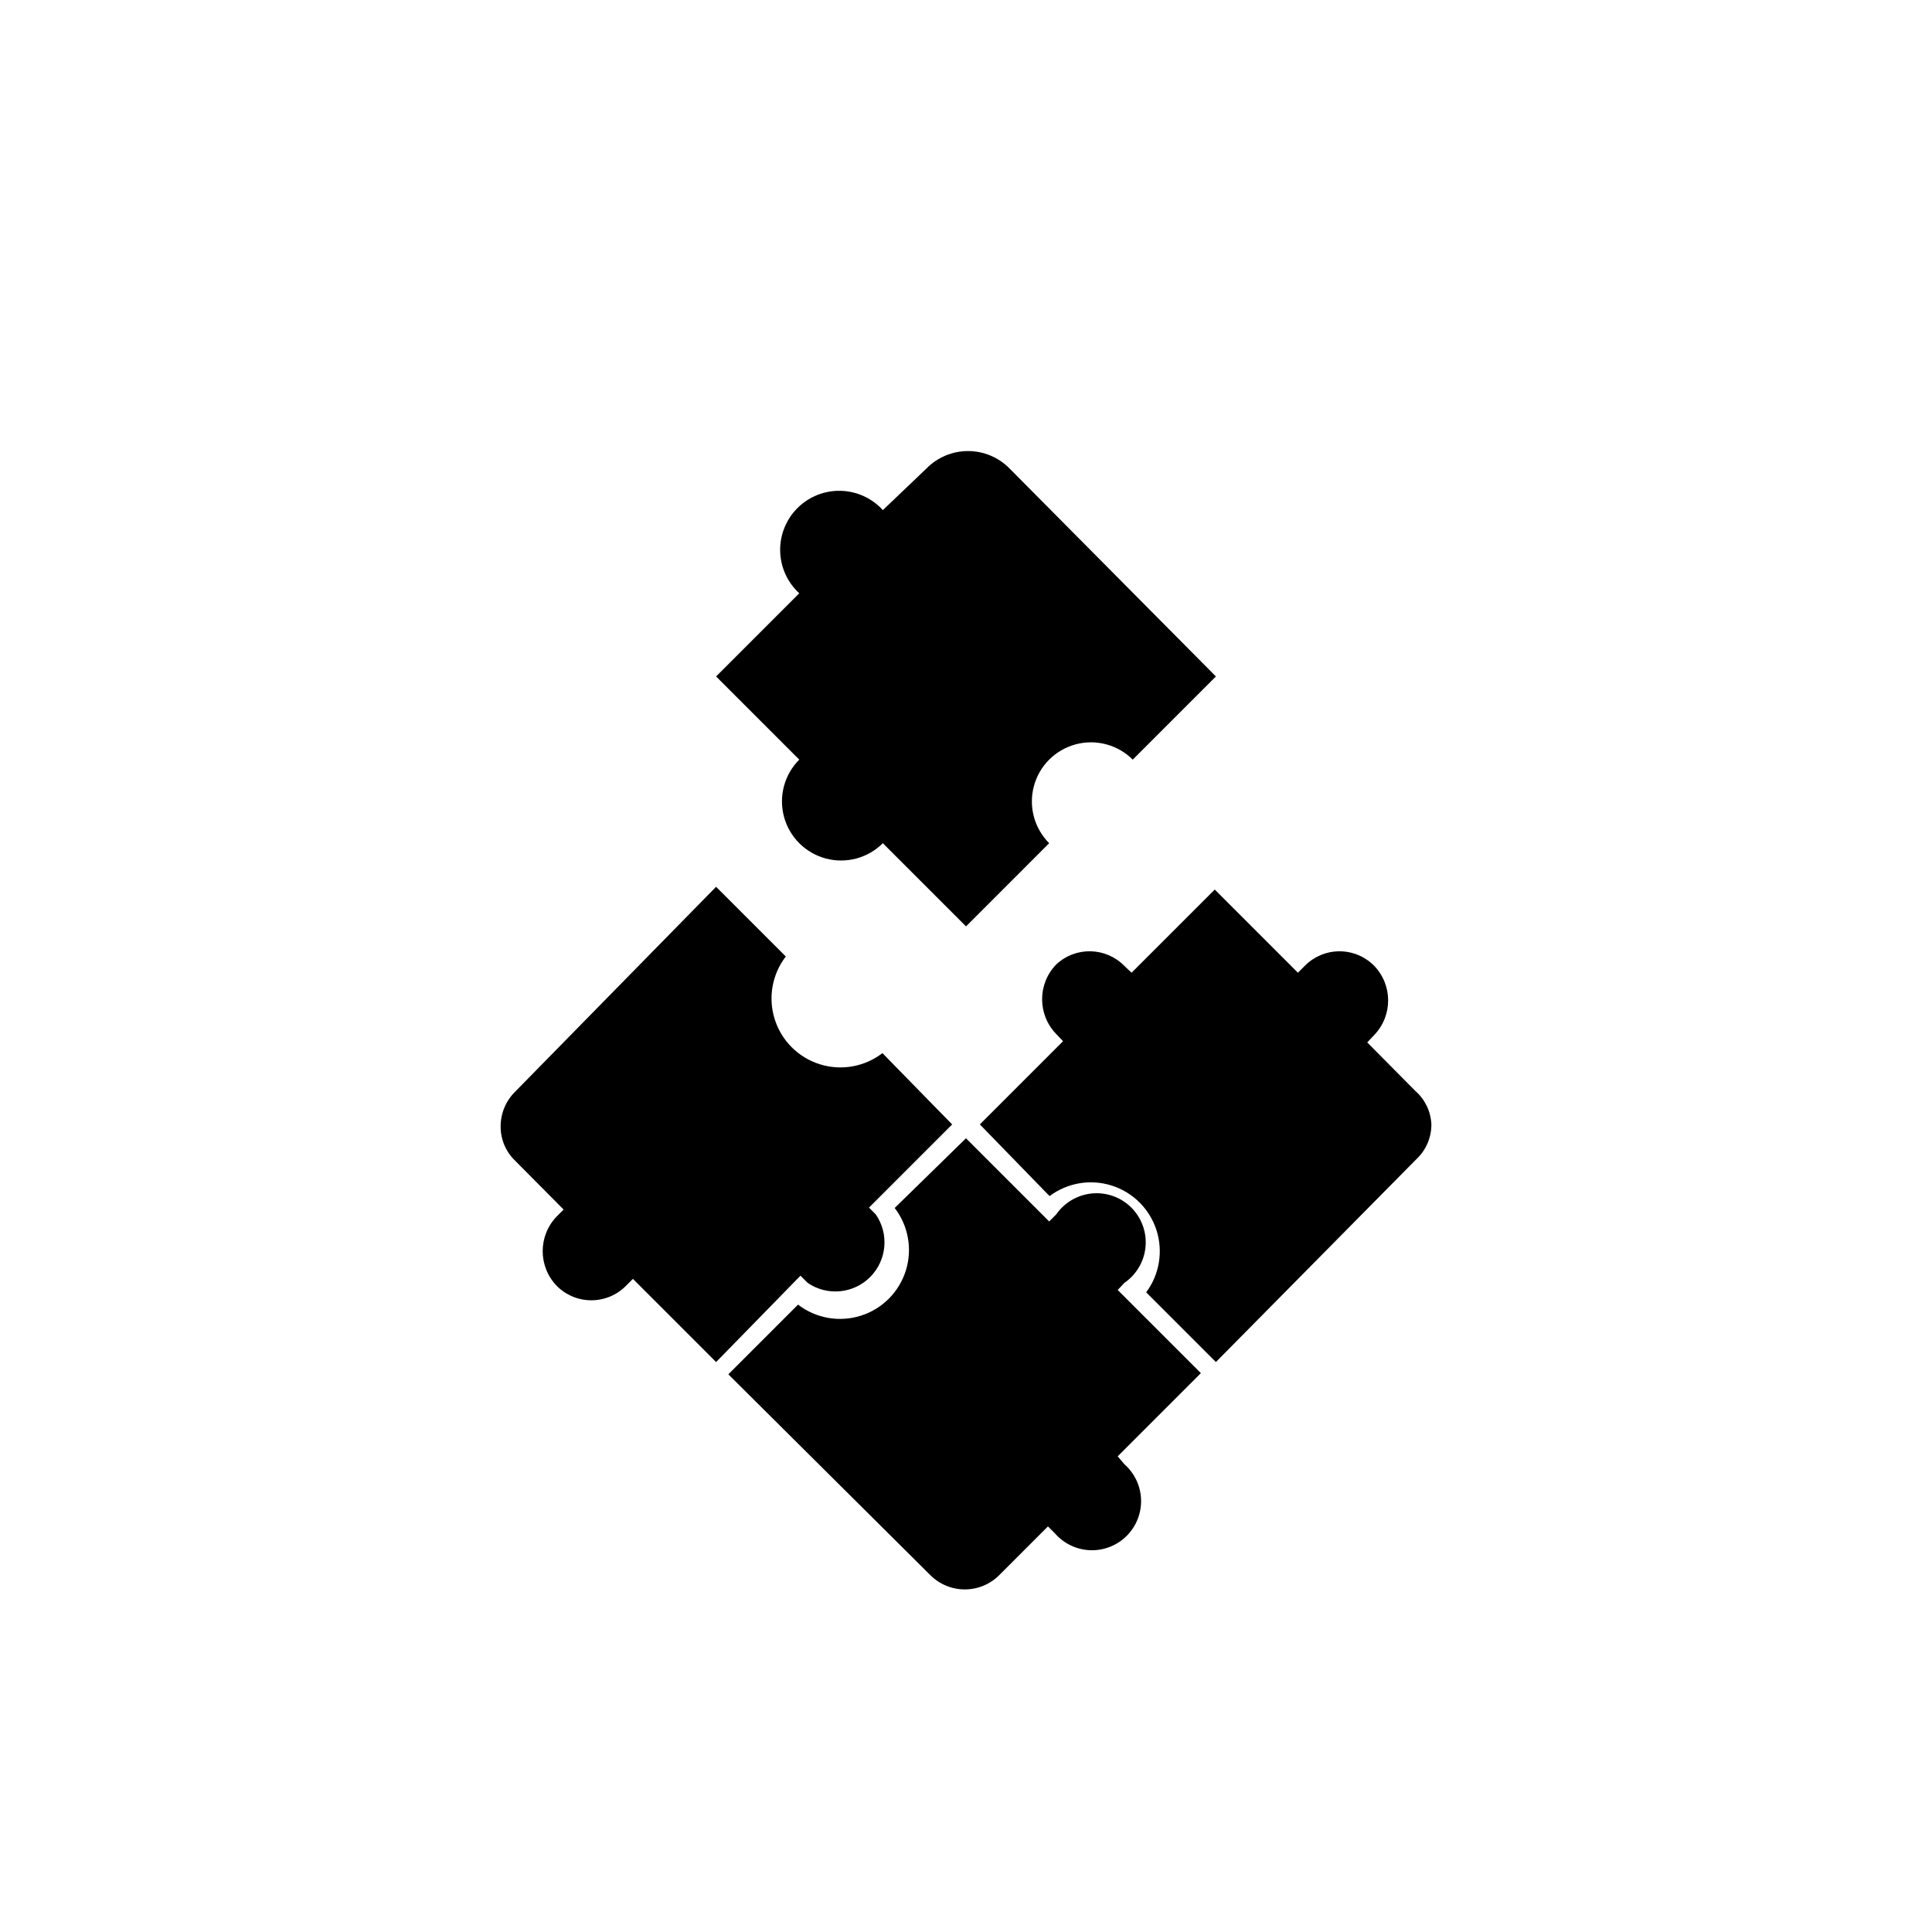
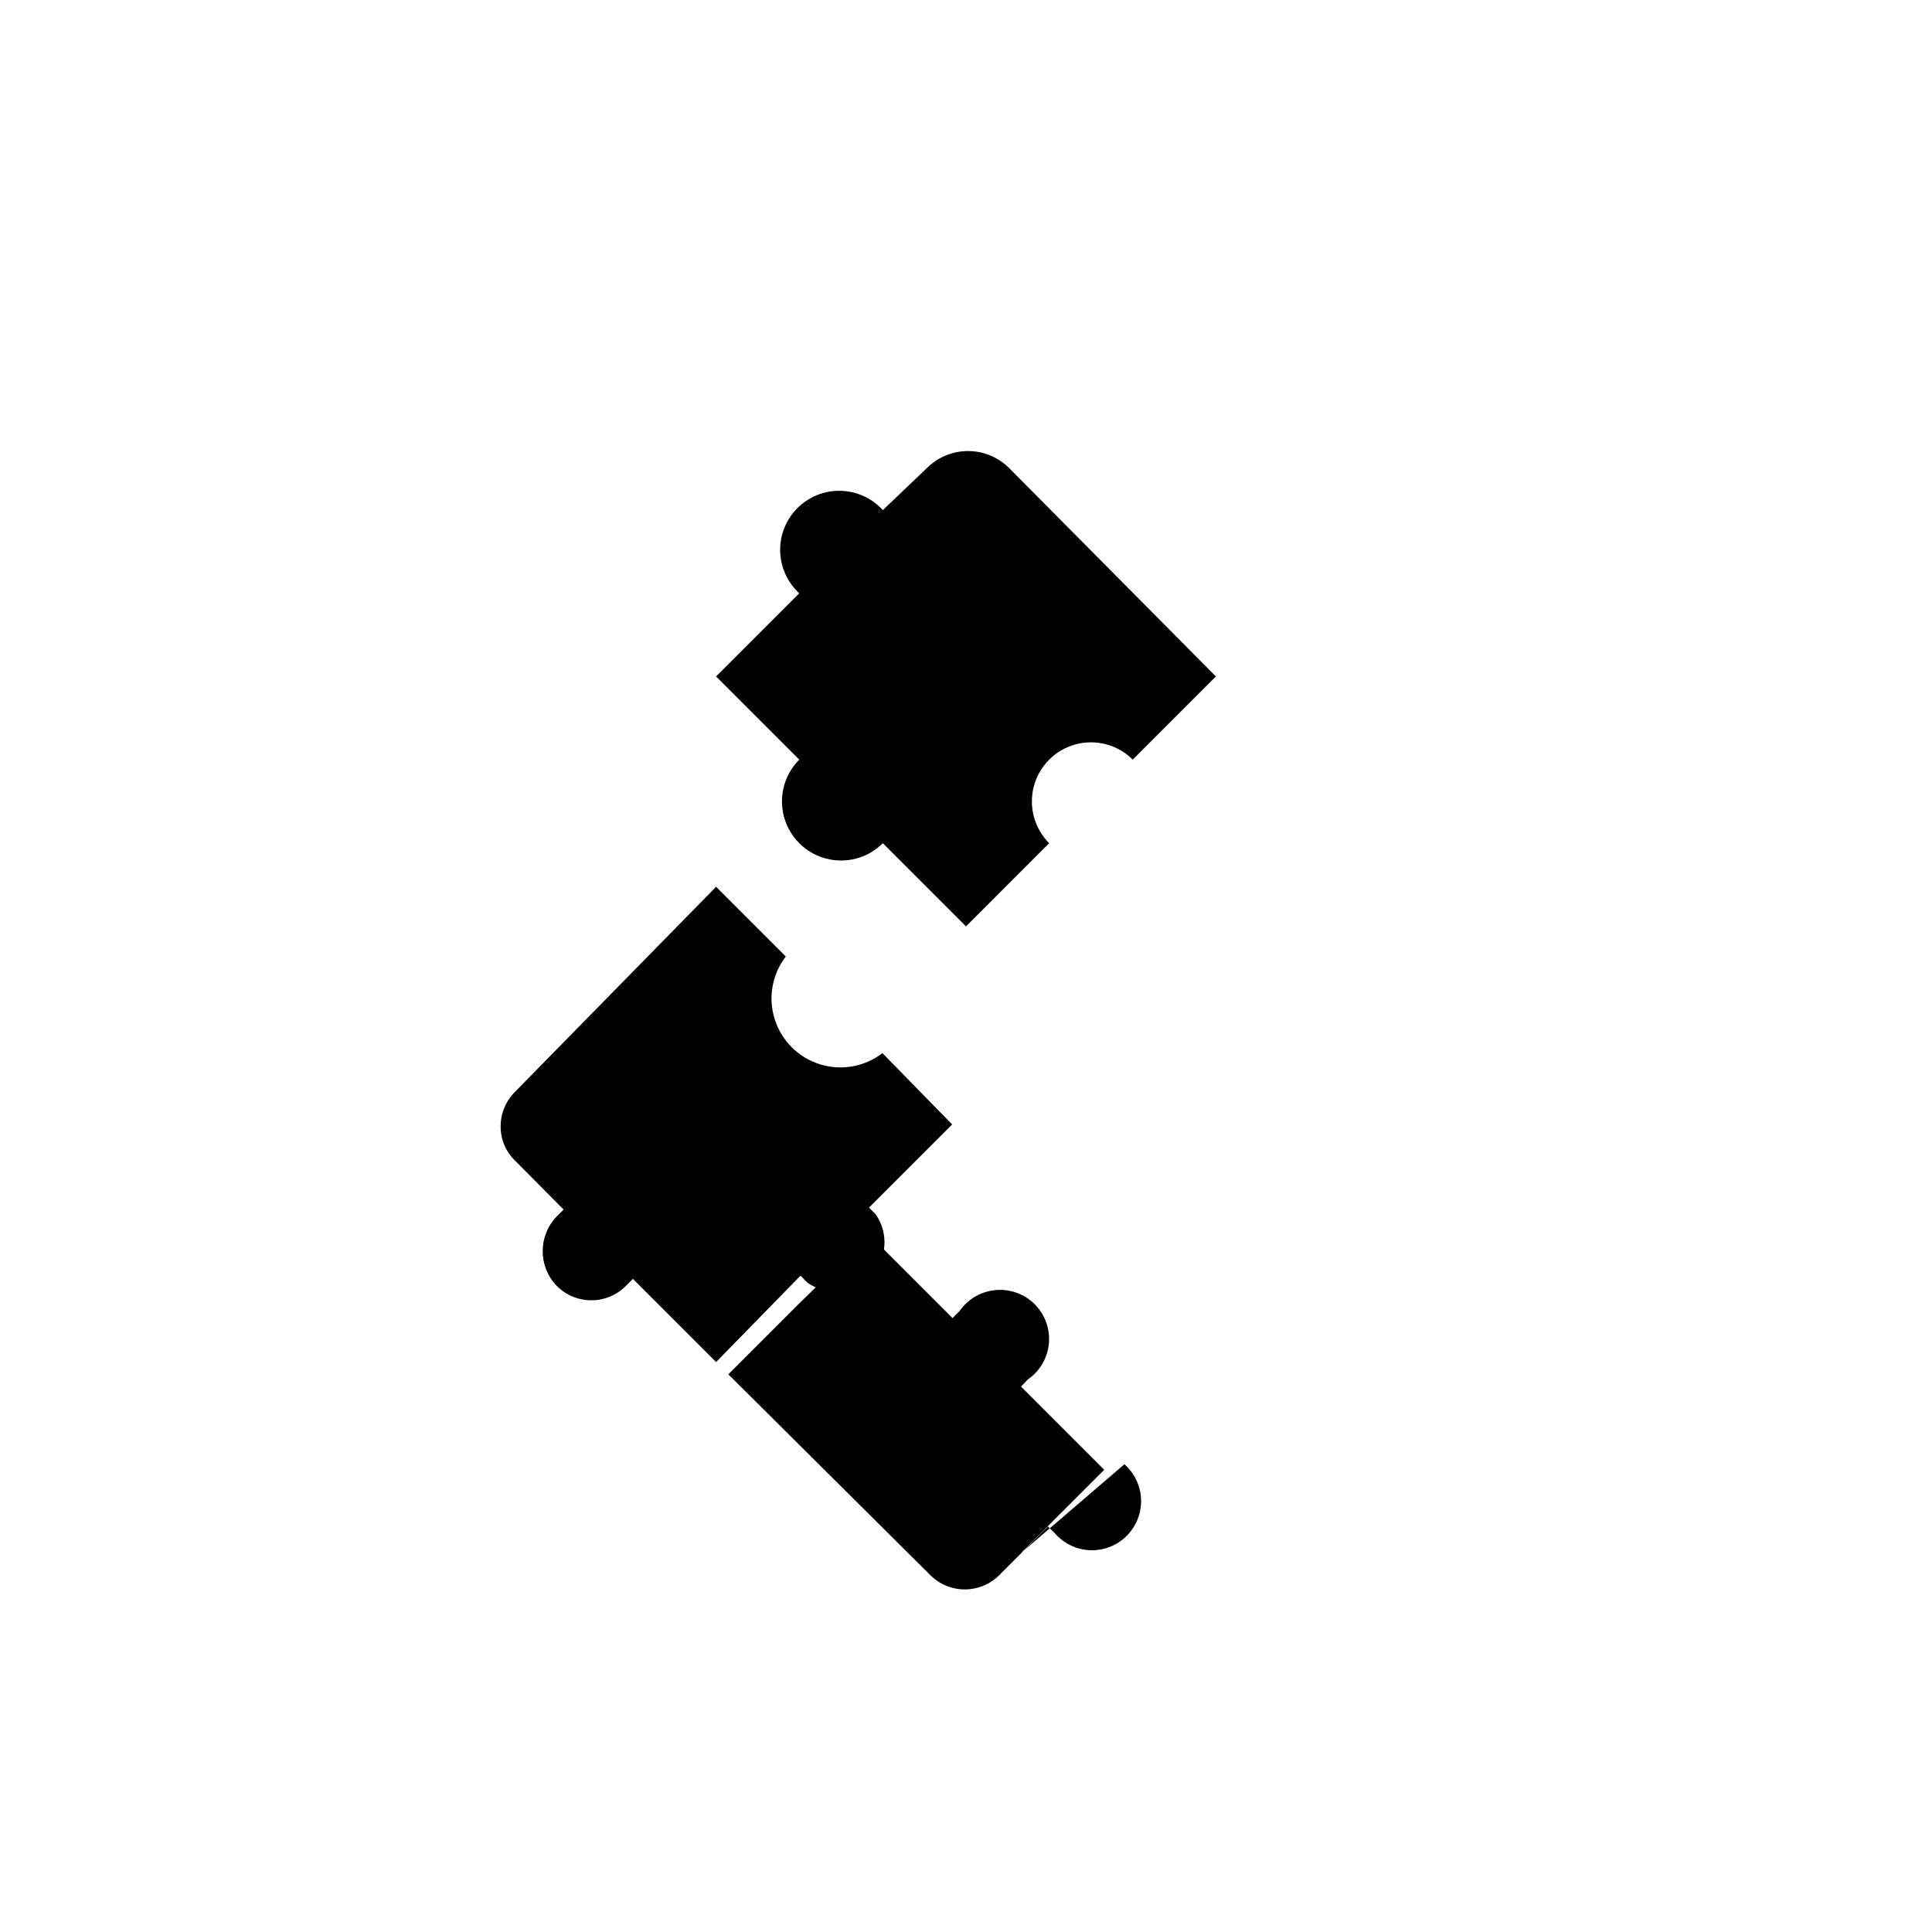
<svg xmlns="http://www.w3.org/2000/svg" fill="#000000" width="800px" height="800px" version="1.1" viewBox="144 144 512 512">
  <g>
    <path d="m466.23 323.27-22.043 22.043 0.004-0.004c-3.957-3.953-9.723-5.5-15.129-4.051-5.402 1.449-9.625 5.668-11.07 11.074-1.449 5.402 0.098 11.168 4.051 15.125l-22.039 22.043-22.043-22.043c-3.957 3.957-9.723 5.5-15.125 4.055-5.406-1.449-9.625-5.672-11.074-11.074-1.449-5.406 0.098-11.172 4.051-15.129l-22.043-22.043 22.043-22.043v0.004c-3.144-2.887-4.977-6.938-5.062-11.207-0.086-4.269 1.578-8.387 4.606-11.402 3.027-3.012 7.152-4.656 11.422-4.547 4.269 0.105 8.312 1.953 11.184 5.113l11.547-11.02c2.902-2.961 6.871-4.629 11.02-4.629 4.148 0 8.117 1.668 11.02 4.629z" />
-     <path d="m523.33 441.98c0.02 3.449-1.387 6.754-3.887 9.129l-53.215 53.844-18.473-18.473c3.519-4.734 4.531-10.879 2.719-16.492-1.812-5.613-6.223-10.008-11.844-11.797-5.621-1.789-11.762-0.75-16.484 2.785l-18.473-18.996 22.043-22.043-1.785-1.891c-5.012-5.137-5.012-13.336 0-18.473 5.129-4.793 13.152-4.606 18.055 0.422l1.891 1.785 22.043-22.043 22.043 22.043 1.891-1.891h-0.008c2.422-2.422 5.707-3.785 9.133-3.785 3.426 0 6.711 1.363 9.133 3.785 5.012 5.137 5.012 13.336 0 18.473l-1.785 1.891 12.805 12.91v-0.004c2.539 2.25 4.055 5.434 4.199 8.82z" />
-     <path d="m441.98 532.04c2.699 2.375 4.297 5.762 4.414 9.355 0.117 3.598-1.262 7.078-3.805 9.621-2.543 2.547-6.027 3.922-9.621 3.809-3.598-0.117-6.984-1.715-9.359-4.418l-1.891-1.891-12.91 12.91h0.004c-2.422 2.426-5.707 3.785-9.133 3.785-3.426 0-6.711-1.359-9.133-3.785l-53.527-53.215 18.473-18.473c4.727 3.637 10.93 4.734 16.617 2.941 5.688-1.789 10.145-6.246 11.934-11.934 1.793-5.688 0.695-11.891-2.941-16.617l18.895-18.473 22.043 22.043 1.891-1.891h-0.004c2.203-3.172 5.703-5.199 9.551-5.539 3.844-0.336 7.644 1.051 10.367 3.789 2.723 2.742 4.086 6.547 3.727 10.391s-2.406 7.332-5.59 9.516l-1.785 1.891 22.043 22.043-22.043 22.043z" />
+     <path d="m441.98 532.04c2.699 2.375 4.297 5.762 4.414 9.355 0.117 3.598-1.262 7.078-3.805 9.621-2.543 2.547-6.027 3.922-9.621 3.809-3.598-0.117-6.984-1.715-9.359-4.418l-1.891-1.891-12.91 12.91h0.004c-2.422 2.426-5.707 3.785-9.133 3.785-3.426 0-6.711-1.359-9.133-3.785l-53.527-53.215 18.473-18.473l18.895-18.473 22.043 22.043 1.891-1.891h-0.004c2.203-3.172 5.703-5.199 9.551-5.539 3.844-0.336 7.644 1.051 10.367 3.789 2.723 2.742 4.086 6.547 3.727 10.391s-2.406 7.332-5.59 9.516l-1.785 1.891 22.043 22.043-22.043 22.043z" />
    <path d="m376.07 465.81c3.59 5.16 2.977 12.148-1.457 16.605-4.43 4.457-11.414 5.109-16.594 1.551l-1.891-1.891-22.355 22.883-22.043-22.043-1.891 1.891c-2.418 2.426-5.703 3.785-9.129 3.785s-6.711-1.359-9.133-3.785c-5.012-5.137-5.012-13.332 0-18.473l1.785-1.785-12.805-12.91v0.004c-2.5-2.379-3.906-5.684-3.883-9.133-0.004-3.477 1.398-6.805 3.883-9.238l53.215-54.262 18.473 18.473c-3.637 4.727-4.734 10.93-2.941 16.617 1.789 5.688 6.246 10.145 11.934 11.934 5.688 1.793 11.891 0.691 16.617-2.941l18.473 18.895-22.043 22.043z" />
  </g>
</svg>